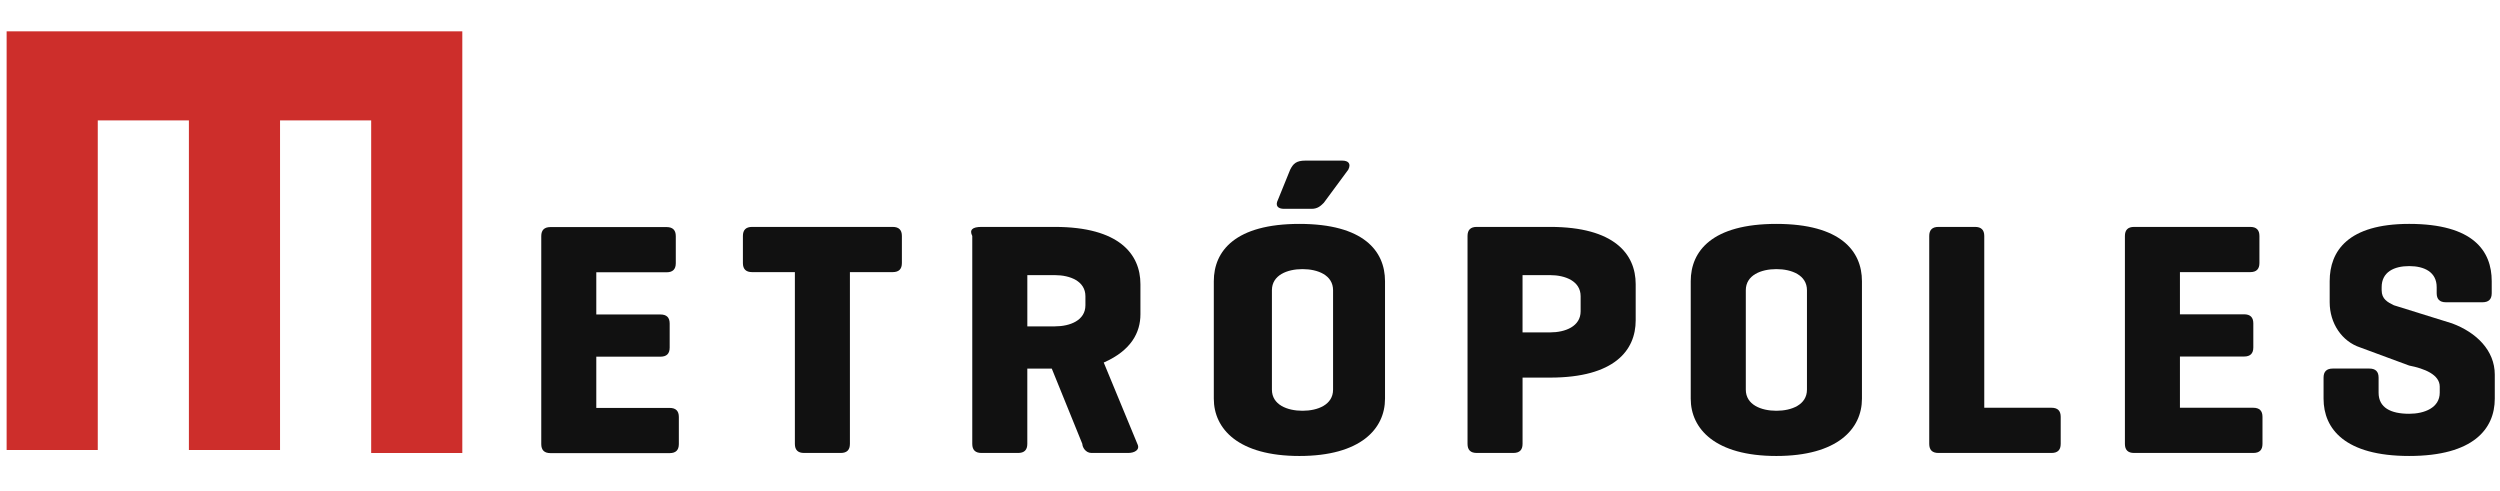
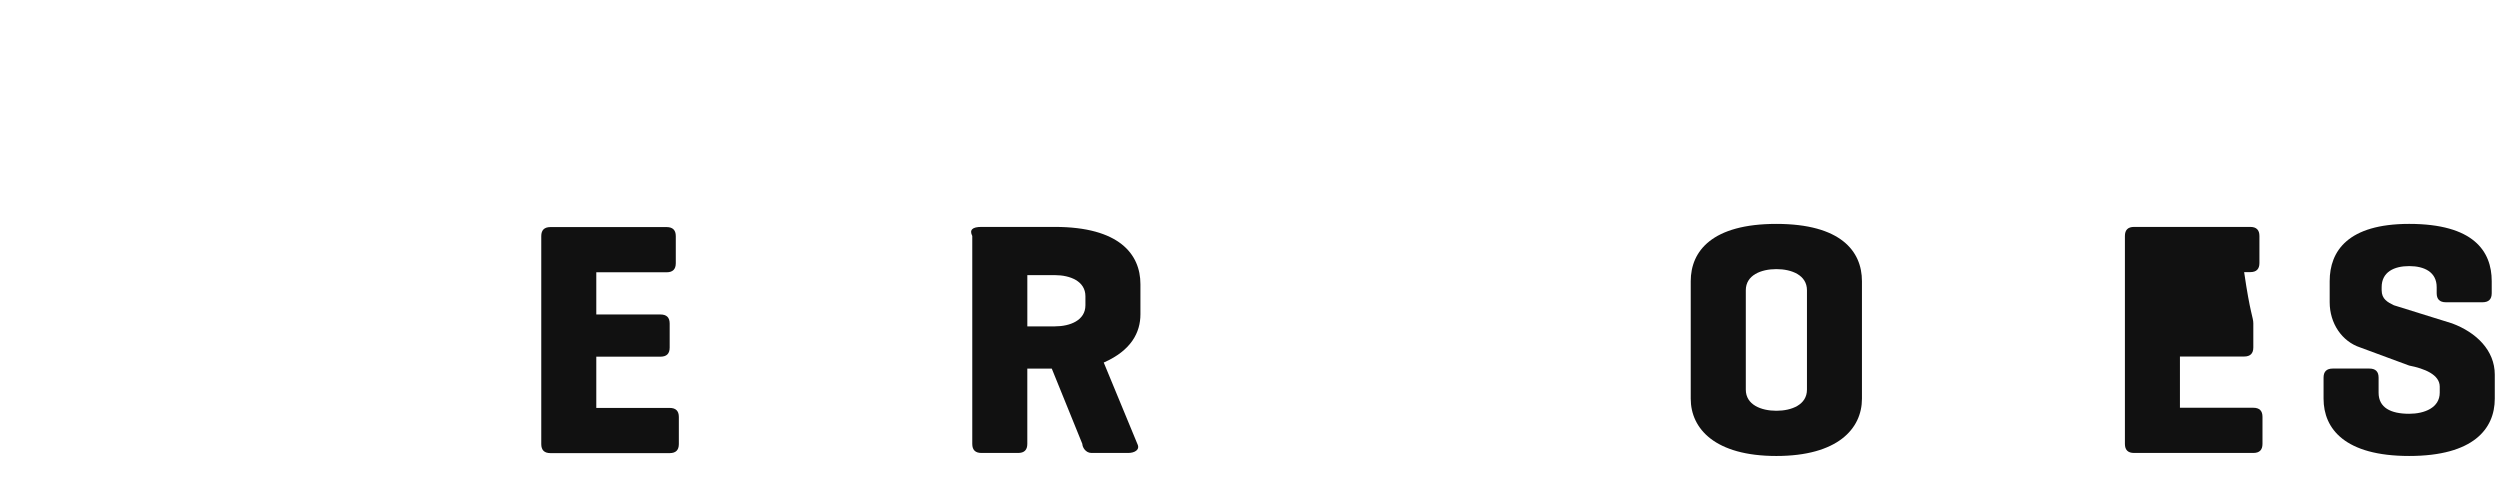
<svg xmlns="http://www.w3.org/2000/svg" height="55px" version="1.1" viewBox="0 0 327 57" width="280px">
  <title>metropoles.com</title>
-   <path clip-rule="evenodd" d="M1.329 0.479L60.47 0.481V55.634H48.55V12.133H36.629V55.246H24.708V12.133H12.788V55.246H0.867V0.481L1.329 0.479Z" fill="#CD2E2B" fill-rule="evenodd" />
  <path clip-rule="evenodd" d="M71.997 55.652C71.197 55.652 70.797 55.258 70.797 54.47V27.268C70.797 26.48 71.197 26.085 71.997 26.085H87.193C87.993 26.085 88.393 26.48 88.393 27.268V30.816C88.393 31.605 87.993 31.999 87.193 31.999H77.995V37.518H86.393C87.193 37.518 87.593 37.912 87.593 38.701V41.854C87.593 42.643 87.193 43.037 86.393 43.037H77.995V49.739H87.593C88.393 49.739 88.793 50.133 88.793 50.922V54.47C88.793 55.258 88.393 55.652 87.593 55.652H71.997Z" fill="#111111" fill-rule="evenodd" />
-   <path clip-rule="evenodd" d="M116.767 26.064C117.567 26.064 117.967 26.458 117.967 27.247V30.795C117.967 31.583 117.567 31.977 116.767 31.977H111.169V54.448C111.169 55.237 110.769 55.631 109.969 55.631H105.17C104.37 55.631 103.97 55.237 103.97 54.448V31.977H98.372C97.572 31.977 97.172 31.583 97.172 30.795V27.247C97.172 26.458 97.572 26.064 98.372 26.064H116.767Z" fill="#111111" fill-rule="evenodd" />
  <path clip-rule="evenodd" d="M148.768 54.448L144.369 43.804C147.968 42.227 149.168 39.862 149.168 37.496V33.554C149.168 29.612 146.369 26.064 137.971 26.064H128.373C127.173 26.064 126.773 26.458 127.173 27.247V54.448C127.173 55.237 127.573 55.631 128.373 55.631H133.172C133.972 55.631 134.372 55.237 134.372 54.448V44.593H137.571L141.57 54.448C141.57 54.842 141.97 55.631 142.77 55.631H147.569C148.368 55.631 149.168 55.237 148.768 54.448ZM134.375 39.073V32.371H137.974C139.974 32.371 141.973 33.16 141.973 35.131V36.313C141.973 38.285 139.974 39.073 137.974 39.073H134.375Z" fill="#111111" fill-rule="evenodd" />
-   <path clip-rule="evenodd" d="M171.556 23.699C172.356 23.699 172.756 23.305 173.155 22.91L176.355 18.574C176.755 17.785 176.355 17.391 175.555 17.391H170.756C169.556 17.391 169.156 17.785 168.757 18.574L167.157 22.516C166.757 23.305 167.157 23.699 167.957 23.699H171.556ZM158.766 33.161C158.766 29.218 161.565 25.67 169.963 25.67C178.361 25.67 181.16 29.218 181.16 33.161V48.535C181.16 52.478 177.961 56.026 169.963 56.026C161.965 56.026 158.766 52.478 158.766 48.535V33.161ZM174.365 34.343C174.365 32.372 172.366 31.584 170.366 31.584C168.367 31.584 166.367 32.372 166.367 34.343V47.352C166.367 49.324 168.367 50.112 170.366 50.112C172.366 50.112 174.365 49.324 174.365 47.352V34.343Z" fill="#111111" fill-rule="evenodd" />
-   <path clip-rule="evenodd" d="M199.151 54.447V45.774H202.751C211.149 45.774 213.948 42.226 213.948 38.284V33.553C213.948 29.611 211.149 26.063 202.751 26.063H193.153C192.353 26.063 191.953 26.457 191.953 27.246V54.447C191.953 55.236 192.353 55.63 193.153 55.63H197.952C198.752 55.63 199.151 55.236 199.151 54.447ZM199.148 39.861V32.37H202.748C204.747 32.37 206.747 33.159 206.747 35.13V37.101C206.747 39.072 204.747 39.861 202.748 39.861H199.148Z" fill="#111111" fill-rule="evenodd" />
  <path clip-rule="evenodd" d="M232.346 25.67C223.948 25.67 221.148 29.218 221.148 33.161V48.535C221.148 52.478 224.348 56.026 232.346 56.026C240.344 56.026 243.543 52.478 243.543 48.535V33.161C243.543 29.218 240.744 25.67 232.346 25.67ZM232.351 31.584C234.35 31.584 236.35 32.372 236.35 34.343V47.352C236.35 49.324 234.35 50.112 232.351 50.112C230.351 50.112 228.352 49.324 228.352 47.352V34.343C228.352 32.372 230.351 31.584 232.351 31.584Z" fill="#111111" fill-rule="evenodd" />
-   <path clip-rule="evenodd" d="M259.542 49.718H268.34C269.14 49.718 269.54 50.112 269.54 50.9V54.448C269.54 55.237 269.14 55.631 268.34 55.631H253.543C252.744 55.631 252.344 55.237 252.344 54.448V27.247C252.344 26.458 252.744 26.064 253.543 26.064H258.342C259.142 26.064 259.542 26.458 259.542 27.247V49.718Z" fill="#111111" fill-rule="evenodd" />
-   <path clip-rule="evenodd" d="M279.137 55.631C278.337 55.631 277.938 55.237 277.938 54.448V27.247C277.938 26.458 278.337 26.064 279.137 26.064H294.334C295.133 26.064 295.533 26.458 295.533 27.247V30.795C295.533 31.583 295.133 31.977 294.334 31.977H285.136V37.496H293.534C294.334 37.496 294.734 37.891 294.734 38.679V41.833C294.734 42.621 294.334 43.016 293.534 43.016H285.136V49.718H294.734C295.533 49.718 295.933 50.112 295.933 50.9V54.448C295.933 55.237 295.533 55.631 294.734 55.631H279.137Z" fill="#111111" fill-rule="evenodd" />
+   <path clip-rule="evenodd" d="M279.137 55.631C278.337 55.631 277.938 55.237 277.938 54.448V27.247C277.938 26.458 278.337 26.064 279.137 26.064H294.334C295.133 26.064 295.533 26.458 295.533 27.247V30.795C295.533 31.583 295.133 31.977 294.334 31.977H285.136H293.534C294.334 37.496 294.734 37.891 294.734 38.679V41.833C294.734 42.621 294.334 43.016 293.534 43.016H285.136V49.718H294.734C295.533 49.718 295.933 50.112 295.933 50.9V54.448C295.933 55.237 295.533 55.631 294.734 55.631H279.137Z" fill="#111111" fill-rule="evenodd" />
  <path clip-rule="evenodd" d="M318.718 33.948C318.718 31.977 317.119 31.189 315.119 31.189C313.12 31.189 311.52 31.977 311.52 33.948V34.342C311.52 35.525 312.32 35.919 313.12 36.313L320.718 38.679C323.917 39.861 326.317 42.227 326.317 45.381V48.535C326.317 52.477 323.517 56.025 315.119 56.025C306.721 56.025 303.922 52.477 303.922 48.535V45.775C303.922 44.986 304.322 44.592 305.122 44.592H309.92C310.72 44.592 311.12 44.986 311.12 45.775V47.746C311.12 49.717 312.72 50.506 315.119 50.506C317.119 50.506 319.118 49.717 319.118 47.746V46.958C319.118 45.381 317.119 44.592 315.119 44.198L308.721 41.833C306.321 41.044 304.722 38.679 304.722 35.919V33.16C304.722 29.218 307.121 25.669 315.119 25.669C323.517 25.669 325.917 29.218 325.917 33.16V34.737C325.917 35.525 325.517 35.919 324.717 35.919H319.918C319.118 35.919 318.718 35.525 318.718 34.737V33.948Z" fill="#111111" fill-rule="evenodd" />
</svg>